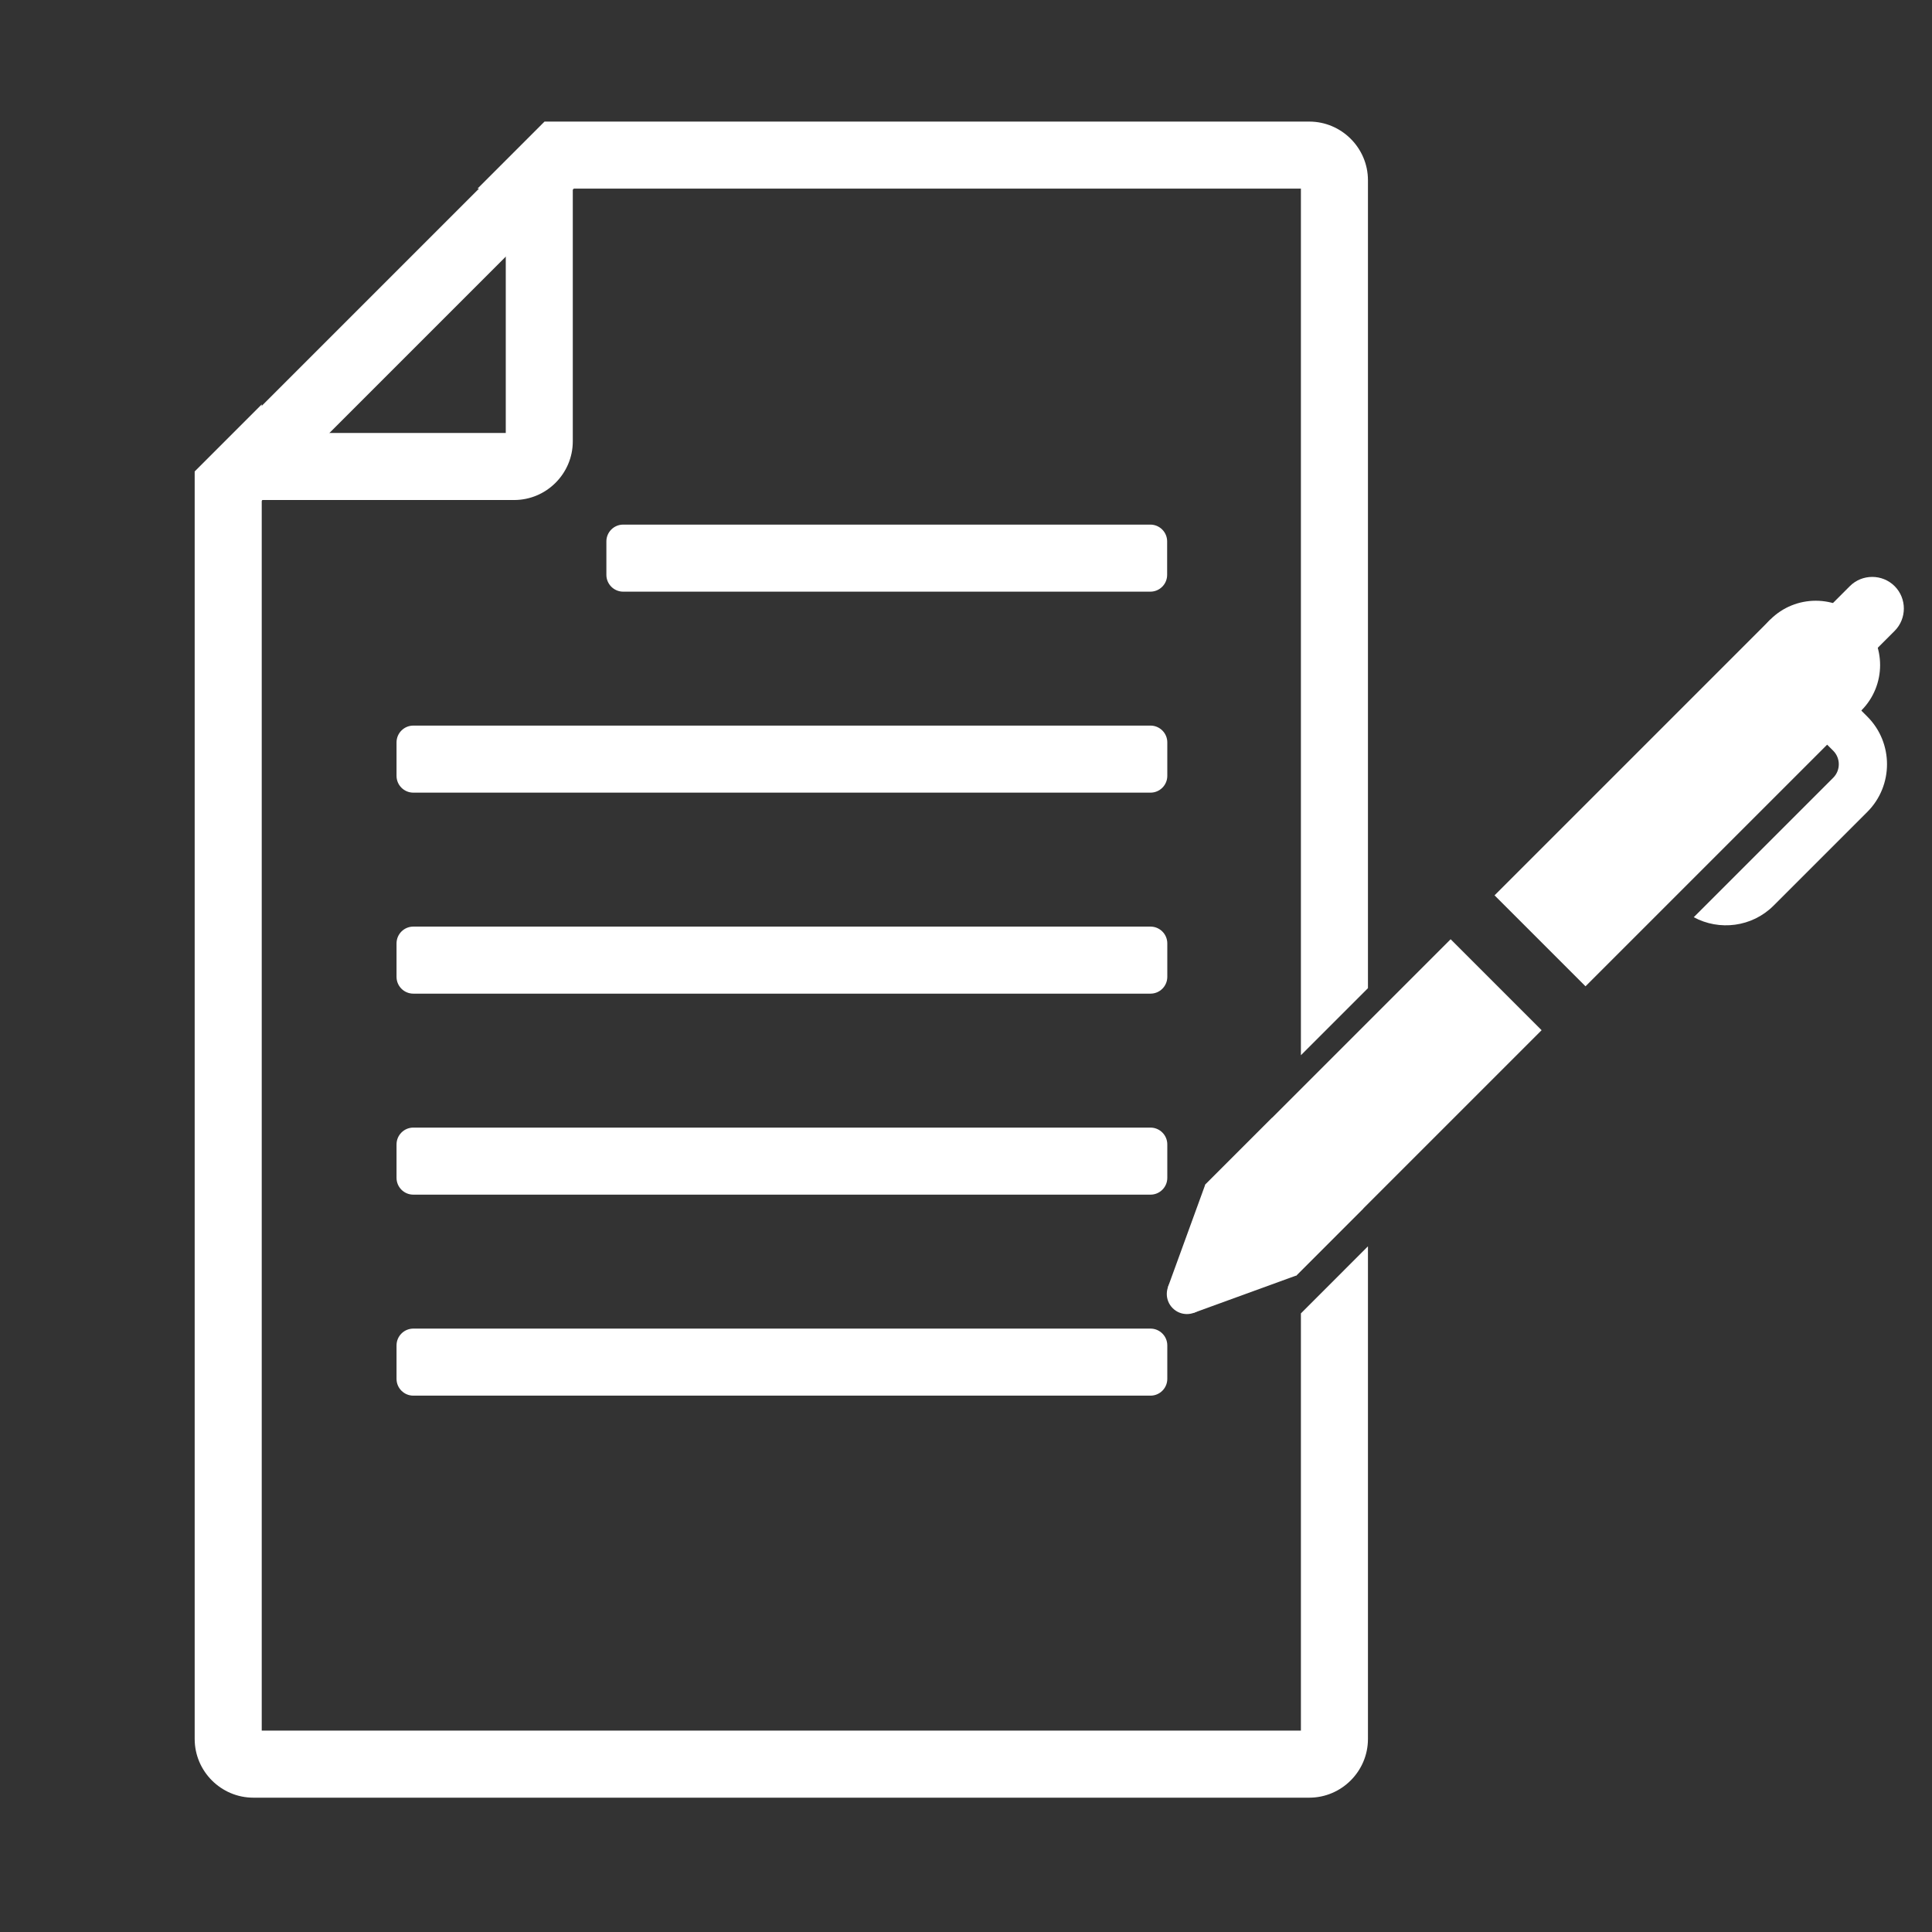
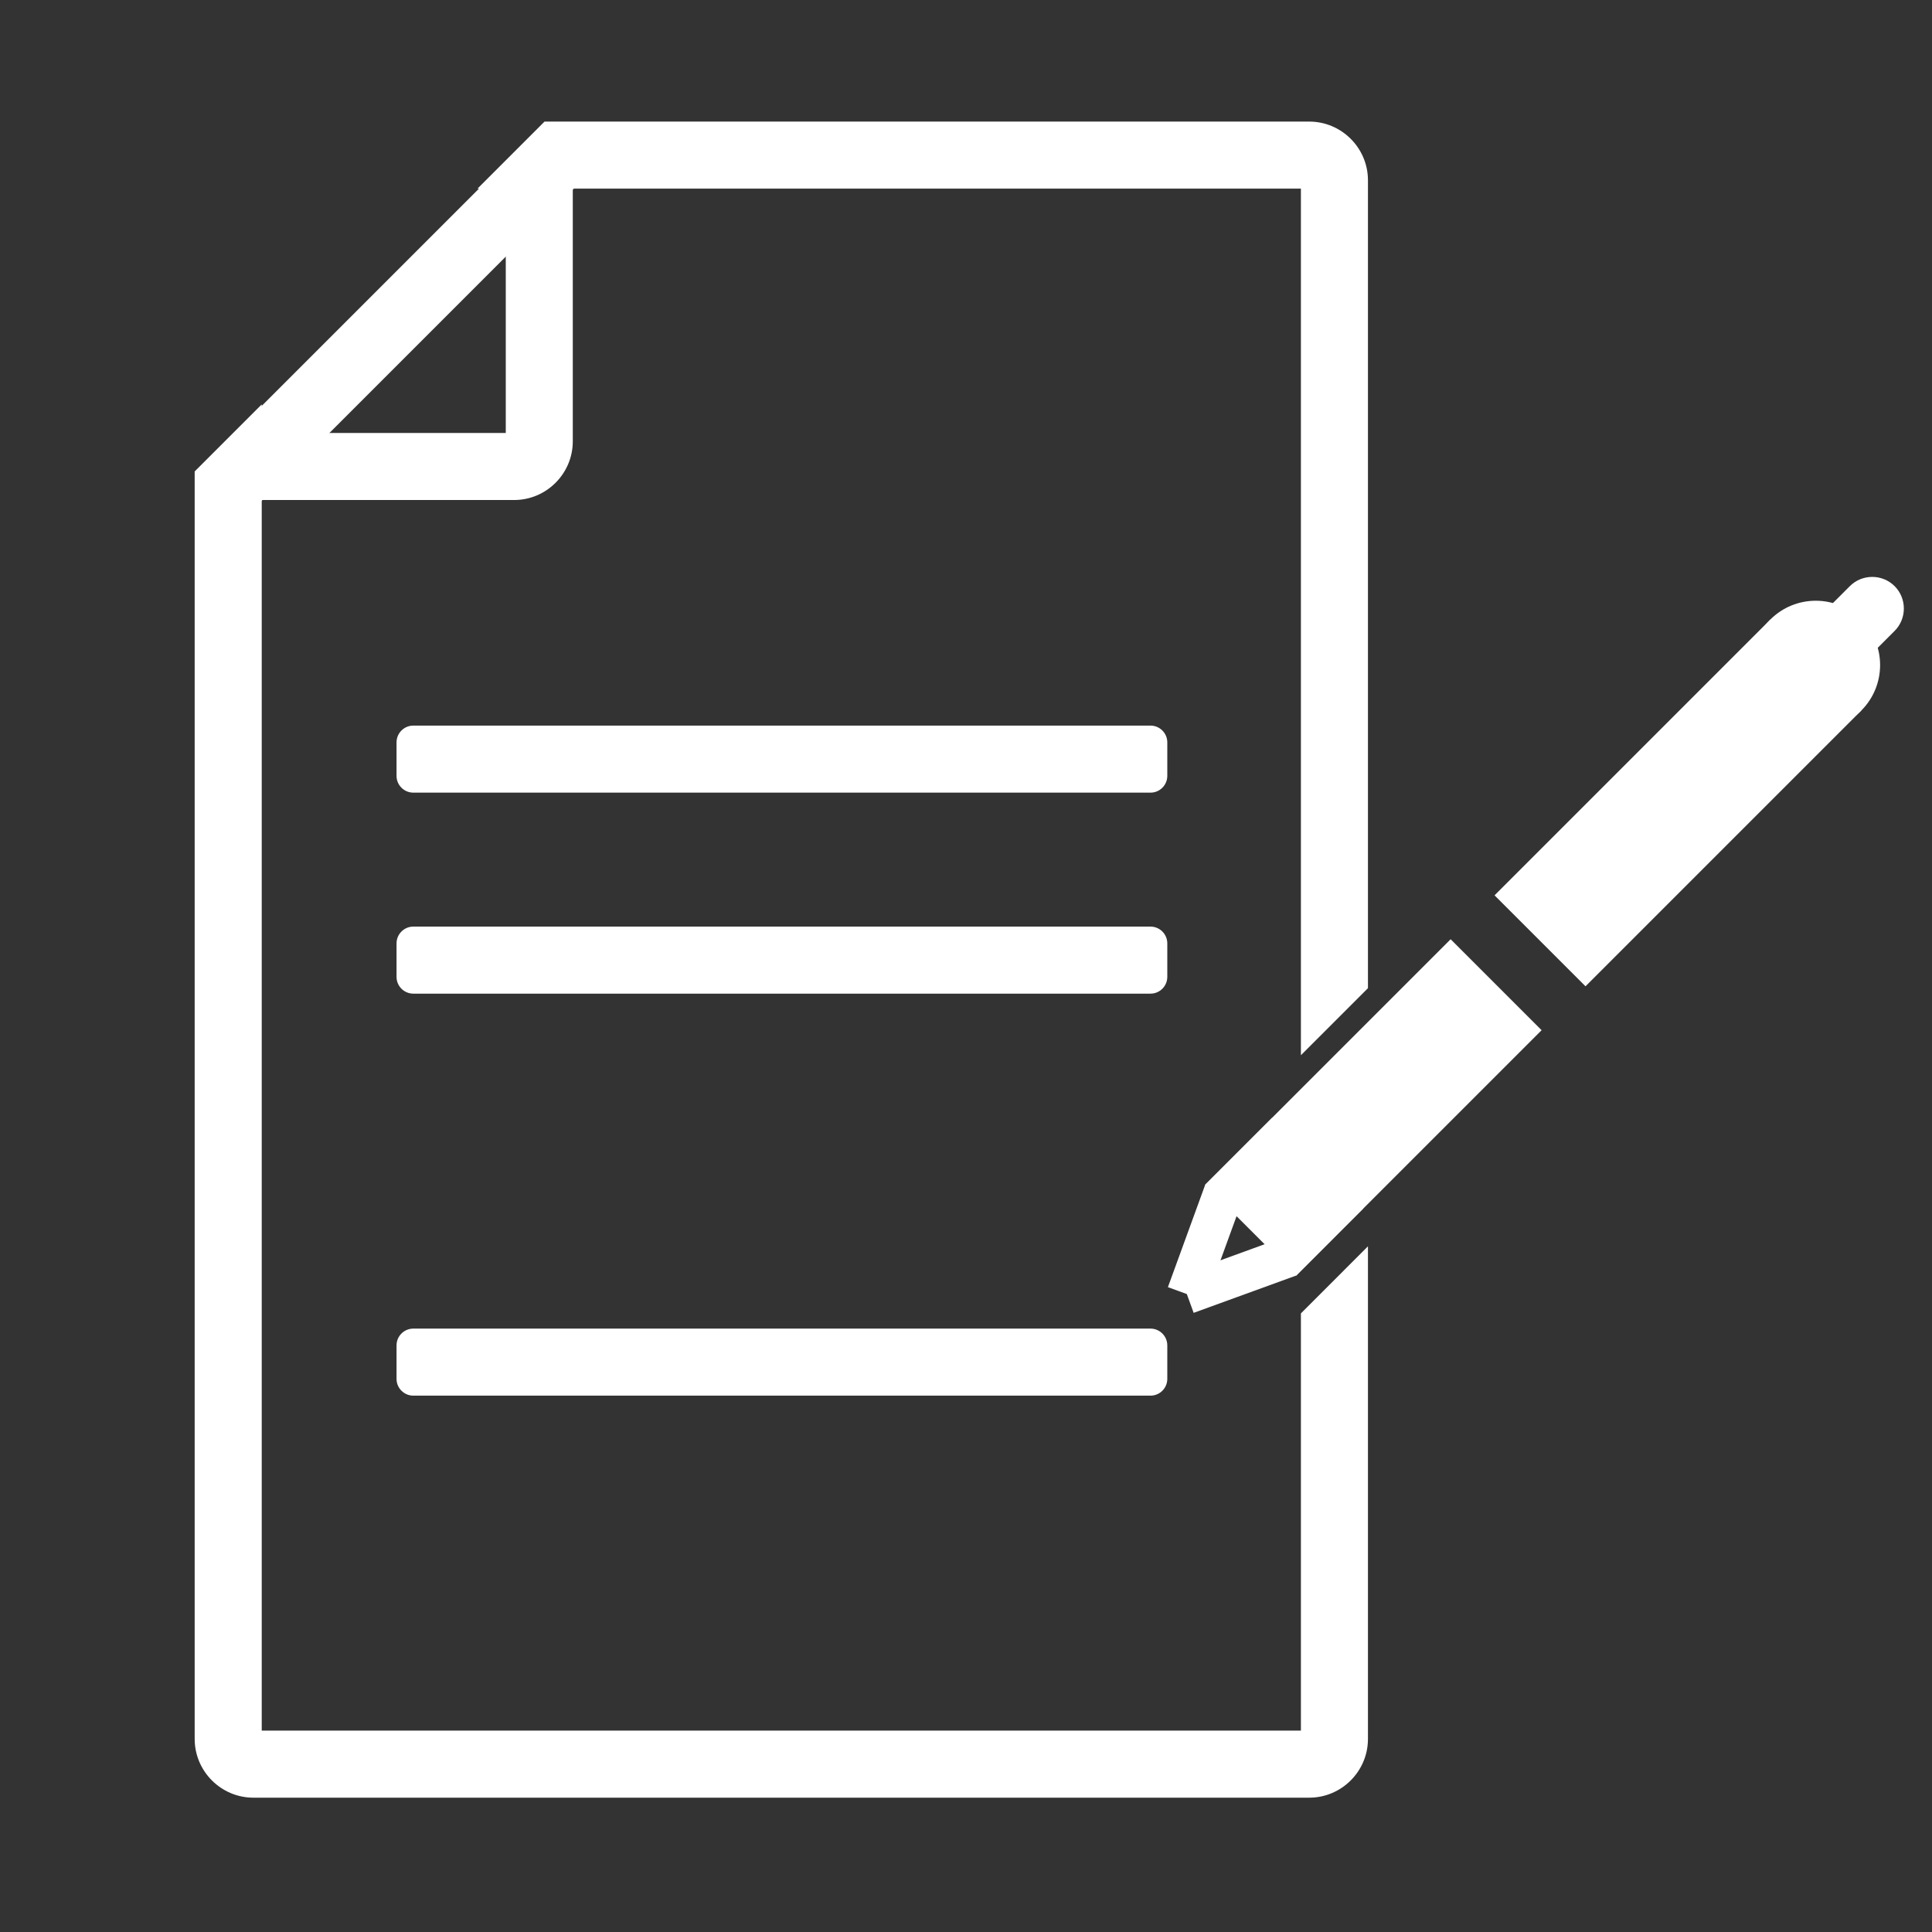
<svg xmlns="http://www.w3.org/2000/svg" xmlns:ns1="http://www.inkscape.org/namespaces/inkscape" xmlns:ns2="http://sodipodi.sourceforge.net/DTD/sodipodi-0.dtd" width="26mm" height="26mm" viewBox="0 0 26 26" version="1.1" id="svg13619" ns1:version="1.1.2 (0a00cf5339, 2022-02-04)" ns2:docname="document.svg">
  <rect x="0" y="0" width="26" height="26" fill="#333333" stroke="none" />
  <ns2:namedview id="namedview13621" pagecolor="#505050" bordercolor="#eeeeee" borderopacity="1" ns1:pageshadow="0" ns1:pageopacity="0" ns1:pagecheckerboard="0" ns1:document-units="mm" showgrid="false" fit-margin-top="0" fit-margin-left="0" fit-margin-right="0" fit-margin-bottom="0" lock-margins="true" ns1:zoom="1.5500842" ns1:cx="58.061363" ns1:cy="125.15449" ns1:window-width="1920" ns1:window-height="1043" ns1:window-x="1920" ns1:window-y="0" ns1:window-maximized="1" ns1:current-layer="layer1" />
  <defs id="defs13616" />
  <g ns1:label="Ebene 1" ns1:groupmode="layer" id="layer1" transform="translate(-77.842,-26.907)">
    <g id="g9448" transform="matrix(0.353,0,0,-0.353,84.761,33.636)">
      <path d="m 0,0 h -11.101 l 2.556,2.556 h 8.226 v 8.225 l 2.555,2.556 V 2.236 C 2.236,1.006 1.23,0 0,0" style="fill:#ffffff;fill-opacity:1;fill-rule:evenodd;stroke:none" id="path9450" />
    </g>
    <g id="g9452" transform="matrix(0.353,0,0,-0.353,83.404,45.689)">
      <path d="m 0,0 h 28.106 c 0.351,0 0.639,0.287 0.639,0.639 v 1.278 c 0,0.351 -0.288,0.639 -0.639,0.639 H 0 c -0.352,0 -0.639,-0.288 -0.639,-0.639 V 0.639 C -0.639,0.287 -0.352,0 0,0" style="fill:#ffffff;fill-opacity:1;fill-rule:evenodd;stroke:none" id="path9454" />
    </g>
    <g id="g9456" transform="matrix(0.353,0,0,-0.353,83.404,42.984)">
-       <path d="m 0,0 h 28.106 c 0.351,0 0.639,0.287 0.639,0.639 v 1.278 c 0,0.351 -0.288,0.639 -0.639,0.639 H 0 c -0.352,0 -0.639,-0.288 -0.639,-0.639 V 0.639 C -0.639,0.287 -0.352,0 0,0" style="fill:#ffffff;fill-opacity:1;fill-rule:evenodd;stroke:none" id="path9458" />
-     </g>
+       </g>
    <g id="g9460" transform="matrix(0.353,0,0,-0.353,83.404,40.279)">
      <path d="m 0,0 h 28.106 c 0.351,0 0.639,0.287 0.639,0.639 v 1.278 c 0,0.351 -0.288,0.639 -0.639,0.639 H 0 c -0.352,0 -0.639,-0.288 -0.639,-0.639 V 0.639 C -0.639,0.287 -0.352,0 0,0" style="fill:#ffffff;fill-opacity:1;fill-rule:evenodd;stroke:none" id="path9462" />
    </g>
    <g id="g9464" transform="matrix(0.353,0,0,-0.353,83.404,37.574)">
      <path d="m 0,0 h 28.106 c 0.351,0 0.639,0.287 0.639,0.639 v 1.278 c 0,0.351 -0.288,0.639 -0.639,0.639 H 0 c -0.352,0 -0.639,-0.288 -0.639,-0.639 V 0.639 C -0.639,0.287 -0.352,0 0,0" style="fill:#ffffff;fill-opacity:1;fill-rule:evenodd;stroke:none" id="path9466" />
    </g>
    <g id="g9468" transform="matrix(0.353,0,0,-0.353,86.228,33.967)">
-       <path d="m 0,0 h 20.1 c 0.352,0 0.639,-0.287 0.639,-0.639 v -1.278 c 0,-0.351 -0.287,-0.639 -0.639,-0.639 H 0 c -0.351,0 -0.639,0.288 -0.639,0.639 v 1.278 C -0.639,-0.287 -0.351,0 0,0" style="fill:#ffffff;fill-opacity:1;fill-rule:evenodd;stroke:none" id="path9470" />
-     </g>
+       </g>
    <g id="g9472" transform="matrix(0.353,0,0,-0.353,85.814,29.195)">
      <path d="M 0,0 -1.807,1.807 -15.144,-11.53 v -3.614 z" style="fill:#ffffff;fill-opacity:1;fill-rule:evenodd;stroke:none" id="path9474" />
    </g>
    <g id="g9476" transform="matrix(0.353,0,0,-0.353,95.349,50.197)">
      <path d="m 0,0 h -39.617 v 50.561 l -2.556,-2.556 V -0.319 c 0,-1.23 1.006,-2.237 2.236,-2.237 H 0.319 c 1.23,0 2.237,1.007 2.237,2.237 V 18.463 L 0,15.907 Z m 0.319,61.342 h -29.155 l -2.556,-2.556 H 0 V 25.749 l 2.556,2.556 v 30.801 c 0,1.23 -1.007,2.236 -2.237,2.236" style="fill:#ffffff;fill-opacity:1;fill-rule:evenodd;stroke:none" id="path9478" />
    </g>
    <g id="g9480" transform="matrix(0.353,0,0,-0.353,101.666,35.245)">
      <path d="m 0,0 3.468,-3.468 -10.513,-10.513 -3.468,3.468 z" style="fill:#ffffff;fill-opacity:1;fill-rule:evenodd;stroke:none" id="path9482" />
    </g>
    <g id="g9484" transform="matrix(0.353,0,0,-0.353,97.364,39.547)">
      <path d="m 0,0 3.468,-3.468 -9.36,-9.36 -3.468,3.468 z" style="fill:#ffffff;fill-opacity:1;fill-rule:evenodd;stroke:none" id="path9486" />
    </g>
    <g id="g9488" transform="matrix(0.353,0,0,-0.353,94.967,41.944)">
      <path d="m 0,0 -2.547,-6.998 -1.441,0.525 1.423,3.908 z" style="fill:#ffffff;fill-opacity:1;fill-rule:evenodd;stroke:none" id="path9490" />
    </g>
    <g id="g9492" transform="matrix(0.353,0,0,-0.353,96.191,43.167)">
      <path d="m 0,0 -6.998,-2.547 0.524,-1.441 3.909,1.422 z" style="fill:#ffffff;fill-opacity:1;fill-rule:evenodd;stroke:none" id="path9494" />
    </g>
    <g id="g9496" transform="matrix(0.353,0,0,-0.353,94.006,44.129)">
-       <path d="m 0,0 c 0.3,-0.3 0.3,-0.785 0,-1.084 -0.299,-0.3 -0.785,-0.3 -1.084,0 -0.299,0.299 -0.299,0.784 0,1.084 0.299,0.299 0.785,0.299 1.084,0" style="fill:#ffffff;fill-opacity:1;fill-rule:evenodd;stroke:none" id="path9498" />
-     </g>
+       </g>
    <g id="g9500" transform="matrix(0.353,0,0,-0.353,94.841,42.605)">
-       <path d="m 0,0 1.788,-1.788 -2.79,-2.791 -1.789,1.788 z" style="fill:#ffffff;fill-opacity:1;fill-rule:evenodd;stroke:none" id="path9502" />
-     </g>
+       </g>
    <g id="g9504" transform="matrix(0.353,0,0,-0.353,102.092,35.671)">
-       <path d="m 0,0 2.493,-2.493 c 0.999,-0.998 0.999,-2.632 0,-3.631 L -1.084,-9.7 c -0.82,-0.82 -2.068,-0.967 -3.041,-0.44 l 5.317,5.317 c 0.283,0.283 0.283,0.746 0,1.029 L -1.3,-1.301 Z" style="fill:#ffffff;fill-opacity:1;fill-rule:evenodd;stroke:none" id="path9506" />
-     </g>
+       </g>
    <g id="g9508" transform="matrix(0.353,0,0,-0.353,102.89,35.245)">
      <path d="m 0,0 c 0.958,-0.958 0.958,-2.511 0,-3.469 -0.958,-0.958 -2.512,-0.958 -3.469,0 -0.958,0.958 -0.958,2.511 0,3.469 0.957,0.958 2.511,0.958 3.469,0" style="fill:#ffffff;fill-opacity:1;fill-rule:evenodd;stroke:none" id="path9510" />
    </g>
    <g id="g9512" transform="matrix(0.353,0,0,-0.353,103.339,34.795)">
      <path d="m 0,0 v 0 c 0.469,-0.469 0.469,-1.238 0,-1.707 l -1.409,-1.409 c -0.469,-0.47 -1.238,-0.47 -1.707,0 v 0 c -0.47,0.469 -0.47,1.237 0,1.707 L -1.707,0 C -1.238,0.469 -0.47,0.469 0,0" style="fill:#ffffff;fill-opacity:1;fill-rule:evenodd;stroke:none" id="path9514" />
    </g>
  </g>
</svg>